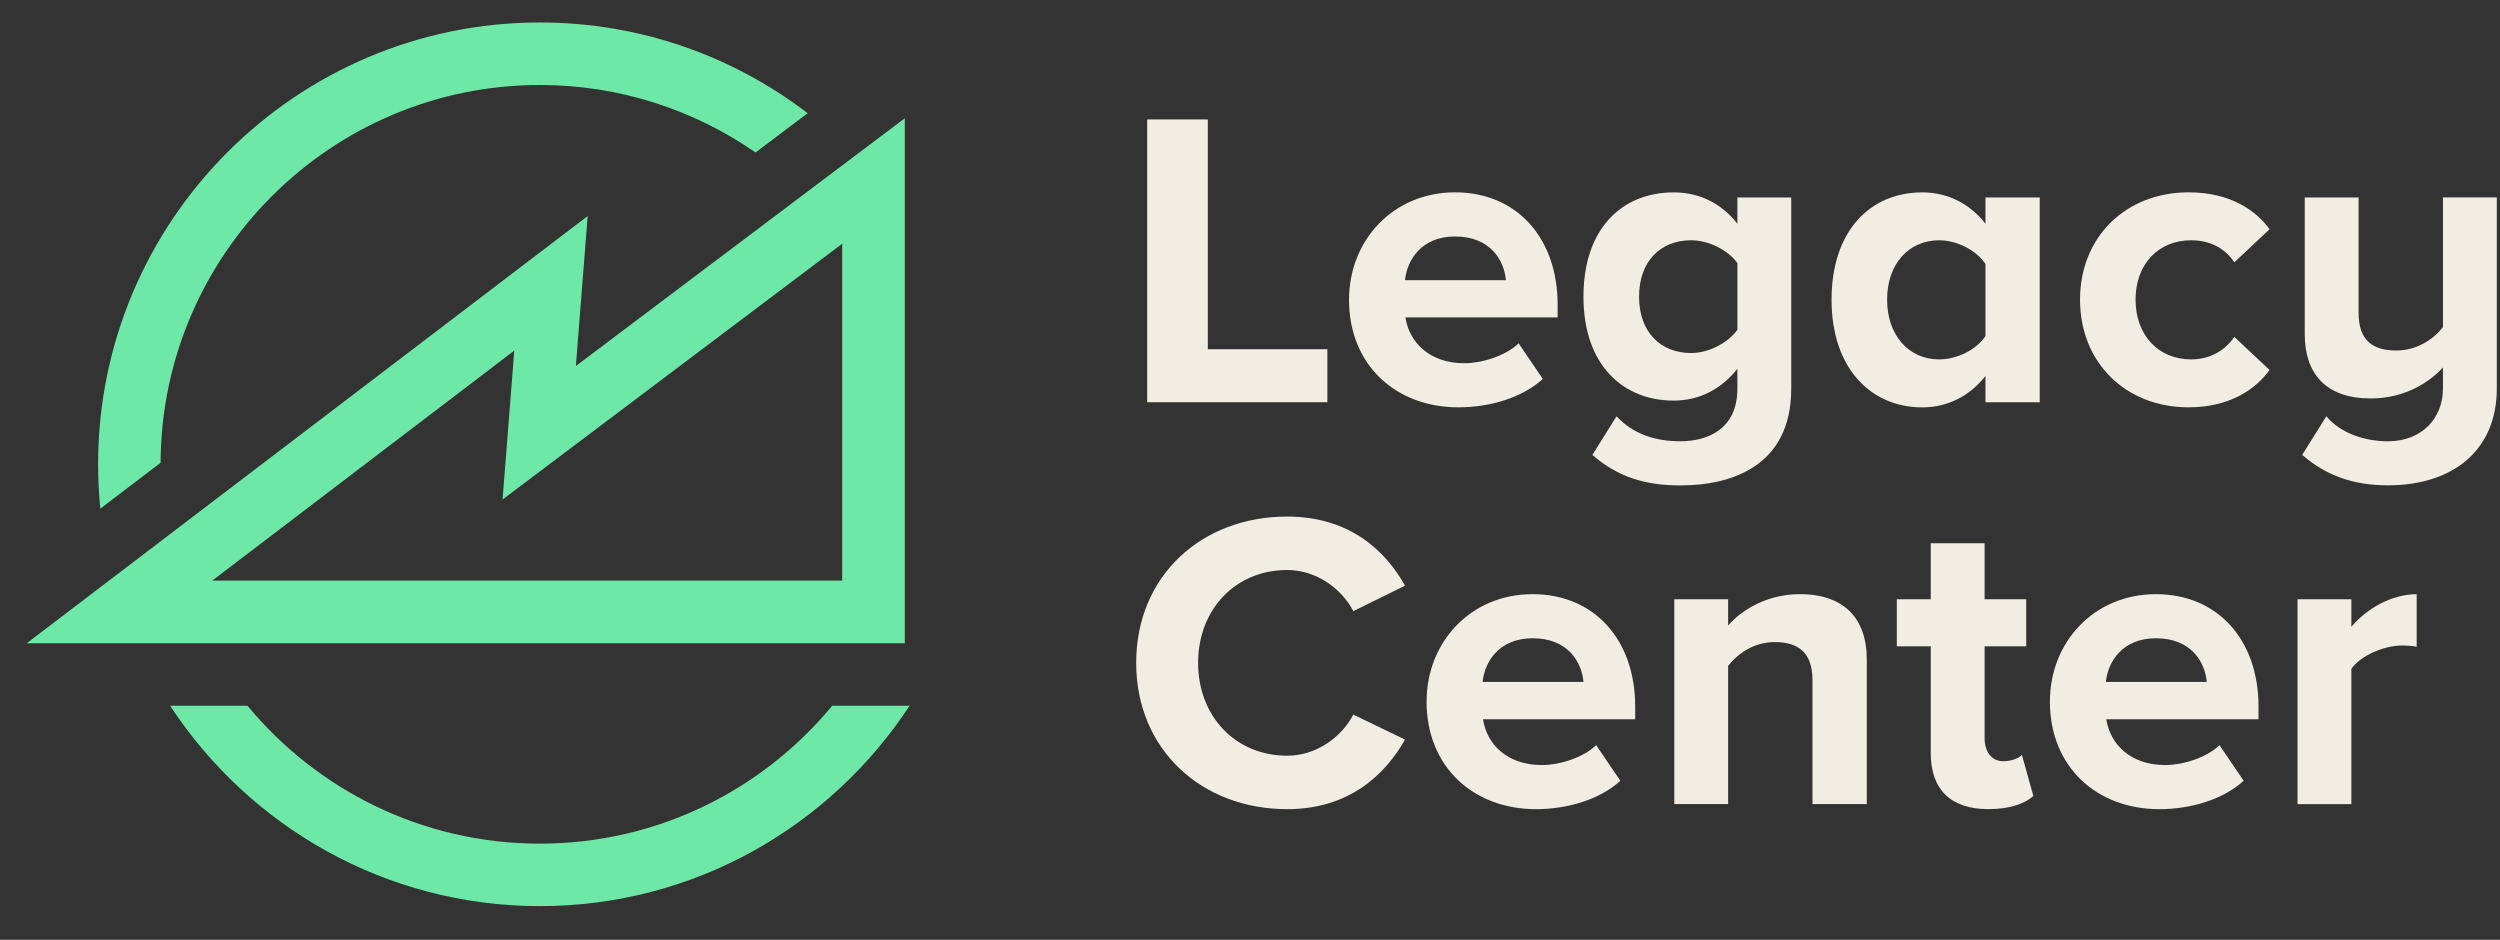
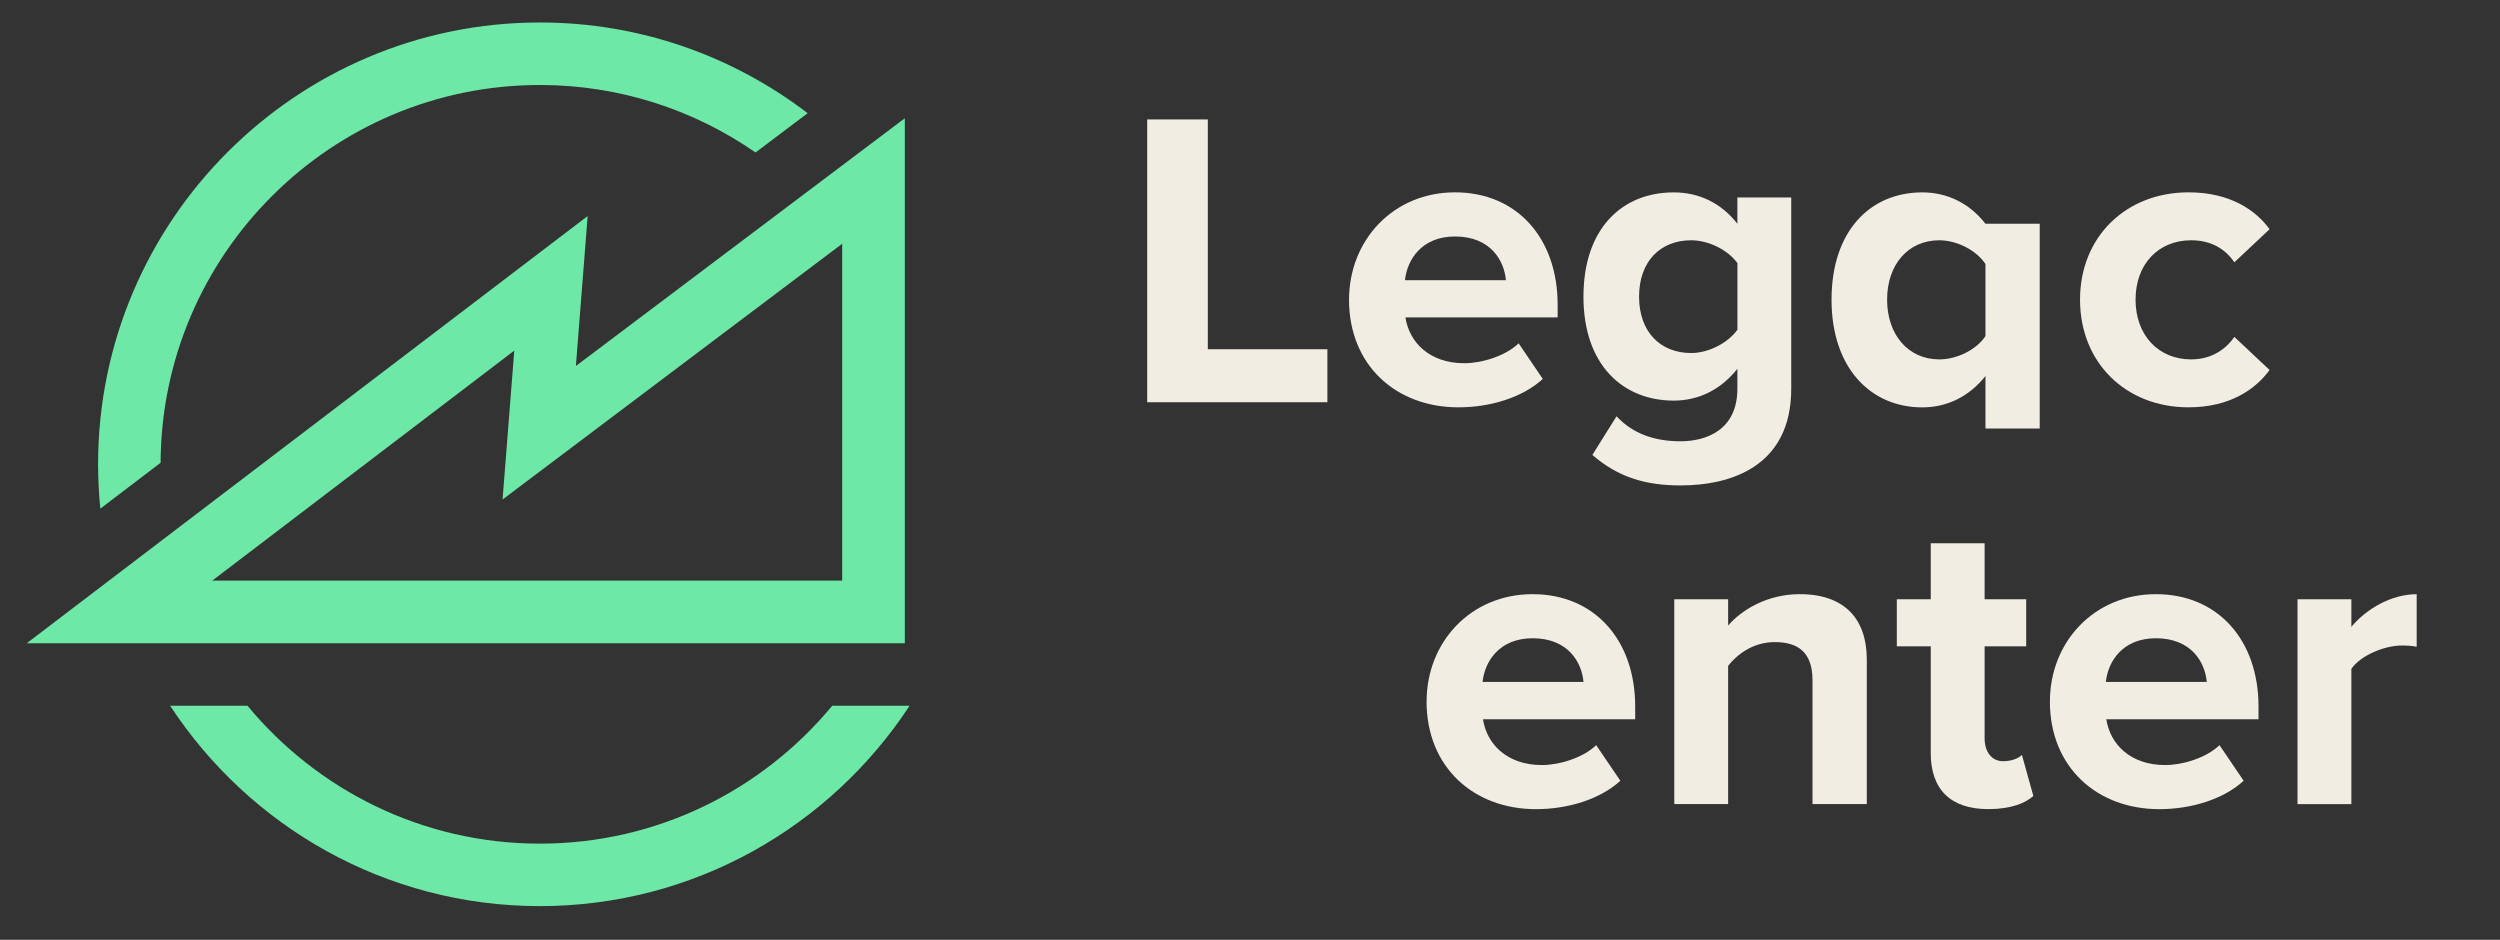
<svg xmlns="http://www.w3.org/2000/svg" id="Layer_1" viewBox="0 0 553.85 208.2">
  <rect x="0" y="0" width="553.85" height="208.2" fill="#333333" stroke="none" />
  <defs>
    <style>.cls-1{fill:#f1ede2;}.cls-2{fill:#6DE8A7}</style>
  </defs>
  <path class="cls-2" d="M35.58,102.52c.19-46.18,37.81-83.69,84.03-83.69,17.74,0,34.19,5.54,47.77,14.95l11.55-8.7c-16.47-12.59-37.03-20.1-59.32-20.1-53.97,0-97.88,43.91-97.88,97.88,0,3.32.17,6.59.49,9.83l13.36-10.17Z" />
  <path class="cls-2" d="M200.45,156.35h-16.08c-15.43,18.65-38.73,30.55-64.77,30.55s-49.34-11.9-64.77-30.55h-17.14c17.5,26.7,47.67,44.39,81.91,44.39s64.41-17.69,81.91-44.39h-1.06Z" />
  <path d="M184.16,142.51h16.29s0-16.29,0-16.29V26.2l-26.09,19.65-42.49,32-4.29,3.23.42-5.36,2.19-27.86-28.96,22.06-56.91,43.34-38.4,29.25h48.27s129.97,0,129.97,0ZM52.72,124.29l56.91-43.34,4.3-3.28-.42,5.39-2.17,27.6,71.36-53.74,3.88-2.92v74.63h-2.42s-129.97,0-129.97,0h-7.17s5.71-4.35,5.71-4.35Z" class="cls-2" />
  <path class="cls-1" d="M254.15,89.12V26.46h13.43v50.91h26.49v11.74h-39.92Z" />
  <path class="cls-1" d="M298.87,66.38c0-13.15,9.77-23.77,23.48-23.77s22.73,10.15,22.73,24.89v2.82h-33.72c.85,5.54,5.35,10.15,13.06,10.15,3.85,0,9.11-1.6,12.02-4.41l5.35,7.89c-4.51,4.13-11.65,6.29-18.69,6.29-13.81,0-24.24-9.3-24.24-23.86ZM322.35,52.39c-7.42,0-10.62,5.17-11.09,9.68h22.36c-.38-4.32-3.38-9.68-11.27-9.68Z" />
  <path class="cls-1" d="M352.78,100.77l5.35-8.55c3.66,3.95,8.55,5.54,14.18,5.54s12.59-2.44,12.59-11.65v-4.41c-3.57,4.51-8.45,7.05-14.09,7.05-11.27,0-20.01-7.89-20.01-23.02s8.55-23.11,20.01-23.11c5.45,0,10.43,2.25,14.09,6.95v-5.82h11.93v42.37c0,17.19-13.34,21.42-24.52,21.42-7.7,0-13.81-1.78-19.54-6.76ZM384.91,73.05v-14.75c-2.07-2.91-6.39-5.07-10.24-5.07-6.86,0-11.55,4.7-11.55,12.49s4.7,12.49,11.55,12.49c3.85,0,8.17-2.25,10.24-5.17Z" />
-   <path class="cls-1" d="M439.86,89.12v-5.82c-3.57,4.51-8.45,6.95-14,6.95-11.37,0-20.1-8.64-20.1-23.86s8.55-23.77,20.1-23.77c5.35,0,10.33,2.25,14,6.95v-5.82h12.02v45.37h-12.02ZM439.86,74.46v-15.97c-1.97-3.01-6.29-5.26-10.24-5.26-6.86,0-11.55,5.35-11.55,13.15s4.7,13.24,11.55,13.24c3.95,0,8.27-2.16,10.24-5.17Z" />
+   <path class="cls-1" d="M439.86,89.12v-5.82c-3.57,4.51-8.45,6.95-14,6.95-11.37,0-20.1-8.64-20.1-23.86s8.55-23.77,20.1-23.77c5.35,0,10.33,2.25,14,6.95h12.02v45.37h-12.02ZM439.86,74.46v-15.97c-1.97-3.01-6.29-5.26-10.24-5.26-6.86,0-11.55,5.35-11.55,13.15s4.7,13.24,11.55,13.24c3.95,0,8.27-2.16,10.24-5.17Z" />
  <path class="cls-1" d="M460.81,66.38c0-13.9,10.15-23.77,24.05-23.77,9.3,0,14.94,4.04,17.94,8.17l-7.8,7.33c-2.16-3.19-5.45-4.88-9.58-4.88-7.23,0-12.31,5.26-12.31,13.15s5.07,13.24,12.31,13.24c4.13,0,7.42-1.88,9.58-4.98l7.8,7.33c-3.01,4.13-8.64,8.27-17.94,8.27-13.9,0-24.05-9.86-24.05-23.86Z" />
-   <path class="cls-1" d="M510.03,100.77l5.35-8.55c3.29,3.95,8.83,5.54,13.62,5.54,7.7,0,12.21-5.26,12.21-11.65v-4.7c-3.1,3.38-8.55,6.86-15.97,6.86-9.96,0-14.65-5.45-14.65-14.28v-30.25h11.93v25.55c0,6.29,3.29,8.36,8.36,8.36,4.6,0,8.27-2.54,10.33-5.17v-28.75h11.93v42.37c0,13.62-9.68,21.42-24.14,21.42-7.61,0-13.71-2.16-18.98-6.76Z" />
-   <path class="cls-1" d="M251.71,146.85c0-19.35,14.56-32.41,33.44-32.41,13.71,0,21.7,7.42,26.12,15.31l-11.46,5.64c-2.63-5.07-8.27-9.11-14.65-9.11-11.46,0-19.73,8.74-19.73,20.57s8.27,20.57,19.73,20.57c6.39,0,12.02-4.04,14.65-9.11l11.46,5.54c-4.42,7.8-12.4,15.41-26.12,15.41-18.88,0-33.44-13.15-33.44-32.41Z" />
  <path class="cls-1" d="M316.05,155.4c0-13.15,9.77-23.77,23.48-23.77s22.73,10.15,22.73,24.89v2.82h-33.72c.85,5.54,5.35,10.15,13.06,10.15,3.85,0,9.11-1.6,12.02-4.41l5.35,7.89c-4.51,4.13-11.65,6.29-18.69,6.29-13.81,0-24.24-9.3-24.24-23.86ZM339.54,141.4c-7.42,0-10.62,5.17-11.09,9.68h22.36c-.38-4.32-3.38-9.68-11.27-9.68Z" />
  <path class="cls-1" d="M401.54,178.13v-27.43c0-6.29-3.29-8.45-8.36-8.45-4.7,0-8.27,2.63-10.33,5.26v30.62h-11.93v-45.37h11.93v5.82c2.91-3.38,8.55-6.95,15.88-6.95,10.05,0,14.84,5.64,14.84,14.47v32.03h-12.02Z" />
  <path class="cls-1" d="M427.74,166.77v-23.58h-7.52v-10.43h7.52v-12.4h11.93v12.4h9.21v10.43h-9.21v20.38c0,2.91,1.5,5.07,4.13,5.07,1.79,0,3.48-.66,4.13-1.41l2.54,9.11c-1.79,1.6-4.98,2.91-9.96,2.91-8.36,0-12.78-4.32-12.78-12.49Z" />
  <path class="cls-1" d="M454.14,155.4c0-13.15,9.77-23.77,23.48-23.77s22.73,10.15,22.73,24.89v2.82h-33.72c.85,5.54,5.35,10.15,13.06,10.15,3.85,0,9.11-1.6,12.02-4.41l5.35,7.89c-4.51,4.13-11.65,6.29-18.69,6.29-13.81,0-24.24-9.3-24.24-23.86ZM477.62,141.4c-7.42,0-10.62,5.17-11.09,9.68h22.36c-.38-4.32-3.38-9.68-11.27-9.68Z" />
  <path class="cls-1" d="M508.99,178.13v-45.37h11.93v6.11c3.29-3.95,8.83-7.23,14.47-7.23v11.65c-.85-.19-1.88-.28-3.29-.28-3.95,0-9.21,2.26-11.18,5.17v29.97h-11.93Z" />
</svg>